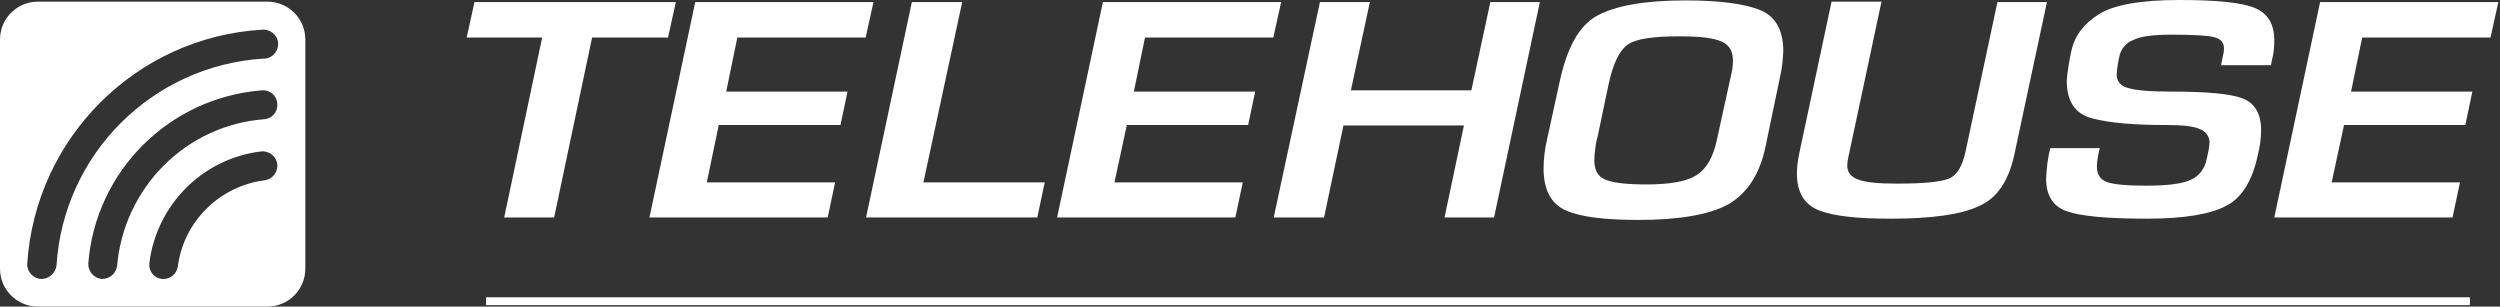
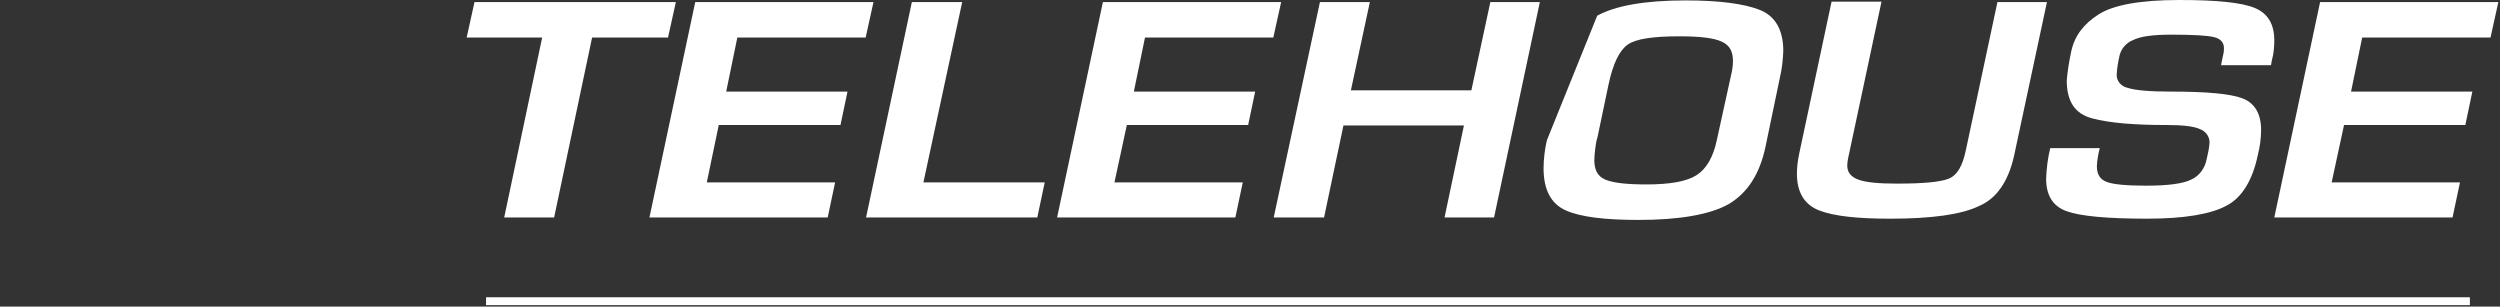
<svg xmlns="http://www.w3.org/2000/svg" version="1.1" id="e6f40536-1477-4590-af98-00f269c009b8" x="0px" y="0px" viewBox="0 0 605.9 74.3" style="enable-background:new 0 0 605.9 74.3;" xml:space="preserve">
  <rect x="0" y="0" width="605.9" height="74.3" fill="#333333" stroke="none" />
  <style type="text/css">
	.st0{fill-rule:evenodd;clip-rule:evenodd;fill:#FFFFFF;}
	.st1{fill:#3DA5D3;stroke:#FFFFFF;stroke-width:1.91;stroke-miterlimit:3.86;}
</style>
  <polygon class="st0" points="115,0.5 113.1,9.1 131.4,9.1 122.2,52.7 134.3,52.7 143.5,9.1 161.9,9.1 163.8,0.5 " />
  <polygon class="st0" points="168.5,0.5 157.4,52.7 200.6,52.7 202.4,44.2 171.3,44.2 174.2,30.3 203.7,30.3 205.4,22.2 176,22.2   178.7,9.1 209.8,9.1 211.7,0.5 " />
  <polygon class="st0" points="221,0.5 209.9,52.7 251.4,52.7 253.2,44.2 223.8,44.2 233.2,0.5 " />
  <polygon class="st0" points="267.3,0.5 256.2,52.7 299.4,52.7 301.2,44.2 270.1,44.2 273.1,30.3 302.5,30.3 304.2,22.2 274.8,22.2   277.5,9.1 308.6,9.1 310.5,0.5 " />
  <polygon class="st0" points="361.2,0.5 356.6,21.9 327.4,21.9 332,0.5 319.9,0.5 308.7,52.7 320.9,52.7 325.6,30.4 354.8,30.4   350.1,52.7 362.1,52.7 373.2,0.5 " />
-   <path class="st0" d="M427.9,35.5l3.5-16.8c0.5-2.1,0.7-4.2,0.8-6.3c0-5.1-1.9-8.5-5.7-10s-9.8-2.3-18-2.3c-9.9,0-17,1.3-21.4,3.7  c-4.4,2.4-7.3,7.7-9.1,16L374.9,34c-0.5,2.2-0.8,4.5-0.8,6.8c0,5.2,1.8,8.6,5.4,10.2c3.6,1.6,9.5,2.3,17.6,2.3  c10,0,17.3-1.3,21.8-3.8C423.5,46.8,426.5,42.2,427.9,35.5 M416.1,33.9c-0.9,4.3-2.6,7.1-5,8.6s-6.4,2.2-12.1,2.2  c-4.9,0-8.2-0.4-10-1.2c-1.8-0.8-2.6-2.3-2.6-4.7c0-0.7,0.1-1.6,0.2-2.6c0.1-1,0.3-2.1,0.6-3.1l2.6-12.4c1.1-5.3,2.7-8.5,4.7-9.9  c2-1.4,6.2-2,12.5-2c5,0,8.4,0.4,10.3,1.3c1.9,0.9,2.7,2.3,2.7,4.7c0,1.2-0.2,2.4-0.5,3.6L416.1,33.9z" />
+   <path class="st0" d="M427.9,35.5l3.5-16.8c0.5-2.1,0.7-4.2,0.8-6.3c0-5.1-1.9-8.5-5.7-10s-9.8-2.3-18-2.3c-9.9,0-17,1.3-21.4,3.7  L374.9,34c-0.5,2.2-0.8,4.5-0.8,6.8c0,5.2,1.8,8.6,5.4,10.2c3.6,1.6,9.5,2.3,17.6,2.3  c10,0,17.3-1.3,21.8-3.8C423.5,46.8,426.5,42.2,427.9,35.5 M416.1,33.9c-0.9,4.3-2.6,7.1-5,8.6s-6.4,2.2-12.1,2.2  c-4.9,0-8.2-0.4-10-1.2c-1.8-0.8-2.6-2.3-2.6-4.7c0-0.7,0.1-1.6,0.2-2.6c0.1-1,0.3-2.1,0.6-3.1l2.6-12.4c1.1-5.3,2.7-8.5,4.7-9.9  c2-1.4,6.2-2,12.5-2c5,0,8.4,0.4,10.3,1.3c1.9,0.9,2.7,2.3,2.7,4.7c0,1.2-0.2,2.4-0.5,3.6L416.1,33.9z" />
  <path class="st0" d="M488.1,37.9l8-37.4h-12l-7.7,36.1c-0.8,3.7-2.1,5.9-4.1,6.7c-2,0.8-6,1.2-12.5,1.2c-4.6,0-7.7-0.3-9.5-1  c-1.8-0.7-2.6-1.8-2.6-3.4c0-0.6,0.1-1.1,0.2-1.7l8.1-38h-12.1L436,37.5c-0.3,1.5-0.5,3.1-0.5,4.6c0,4.5,1.8,7.5,5.4,8.9  c3.6,1.4,9.3,2,17.2,2c10.1,0,17.3-1,21.6-3.1C483.9,48.1,486.7,44,488.1,37.9" />
  <path class="st0" d="M547.2,37.6c0.5-2,0.8-4,0.8-6.1c0-4-1.6-6.6-4.6-7.7c-3-1.1-8.8-1.6-17.1-1.6c-5.2,0-8.8-0.3-10.6-0.9  c-1.6-0.3-2.8-1.7-2.7-3.3c0.1-1.4,0.3-2.8,0.6-4.1c0.3-1.9,1.6-3.5,3.4-4.2c1.8-0.9,4.9-1.3,9.2-1.3c5.3,0,8.8,0.2,10.4,0.6  c1.6,0.4,2.4,1.3,2.4,2.7c0,0.7-0.1,1.4-0.3,2.1c-0.2,0.8-0.3,1.5-0.4,2h12.1c0.1-0.8,0.3-1.6,0.5-2.4c0.2-1.2,0.3-2.4,0.3-3.6  c0-4-1.6-6.6-4.8-7.9c-3.2-1.3-9.2-1.9-18.2-1.9c-9.5,0-16,1.2-19.6,3.5c-3.6,2.3-5.8,5.2-6.6,8.9c-0.5,2.3-0.9,4.7-1.1,7.1  c0,5.1,2,8.1,6.2,9.2c4.2,1.1,10.1,1.6,18.1,1.6c3.8,0,6.5,0.3,8,1c1.4,0.5,2.4,1.9,2.3,3.4c-0.1,1.3-0.4,2.6-0.7,3.9  c-0.4,2.1-1.7,4-3.7,4.9c-1.9,1-5.6,1.5-11,1.5c-4.7,0-7.9-0.3-9.5-0.9c-1.6-0.6-2.4-1.8-2.4-3.8c0-0.7,0.1-1.3,0.2-2  c0.1-0.8,0.3-1.6,0.5-2.4h-12c-0.6,2.4-0.9,4.9-1,7.4c0,4,1.6,6.7,5,7.9c3.4,1.2,9.8,1.8,19.5,1.8c9,0,15.5-1.1,19.3-3.2  C543.3,47.9,545.9,43.8,547.2,37.6" />
  <polygon class="st0" points="594.4,52.7 596.2,44.2 565.1,44.2 568.1,30.3 597.5,30.3 599.2,22.2 569.8,22.2 572.5,9.1 603.6,9.1   605.5,0.5 562.3,0.5 551.2,52.7 " />
-   <path class="st0" d="M64.8,0.4H9.2C4.1,0.4,0,4.5,0,9.6c0,0,0,0,0,0v55.5c0,5.1,4.1,9.2,9.2,9.2c0,0,0,0,0,0h55.6  c5.1,0,9.2-4.1,9.2-9.2c0,0,0,0,0,0V9.6C74,4.5,69.9,0.4,64.8,0.4C64.8,0.4,64.8,0.4,64.8,0.4z M9.9,67.6c-1.9-0.1-3.4-1.8-3.3-3.7  C8.6,33.4,33,9,63.5,7.2c1.9-0.2,3.7,1.2,3.9,3.1c0.2,1.9-1.2,3.7-3.1,3.9c-0.1,0-0.2,0-0.3,0c-27,1.6-48.6,23.1-50.3,50.1  C13.5,66.2,11.8,67.7,9.9,67.6z M24.6,67.6c-1.9-0.2-3.3-1.9-3.2-3.8c1.8-22.4,19.6-40.1,42-41.9c2-0.2,3.7,1.3,3.8,3.2  c0.2,2-1.3,3.7-3.2,3.8c-9.2,0.7-17.8,4.7-24.3,11.2c-6.5,6.5-10.5,15.1-11.3,24.2C28.2,66.3,26.5,67.7,24.6,67.6z M64.1,43.7  c-10.9,1.4-19.6,10-21,20.9c-0.3,1.9-2,3.2-3.9,3c-1.9-0.2-3.2-1.9-3-3.8c0,0,0-0.1,0-0.1c1.8-14.1,12.9-25.3,27.1-27  c1.9-0.2,3.7,1.2,3.9,3.1C67.4,41.7,66,43.5,64.1,43.7L64.1,43.7z" />
  <line class="st1" x1="117.8" y1="73" x2="598.6" y2="73" />
</svg>